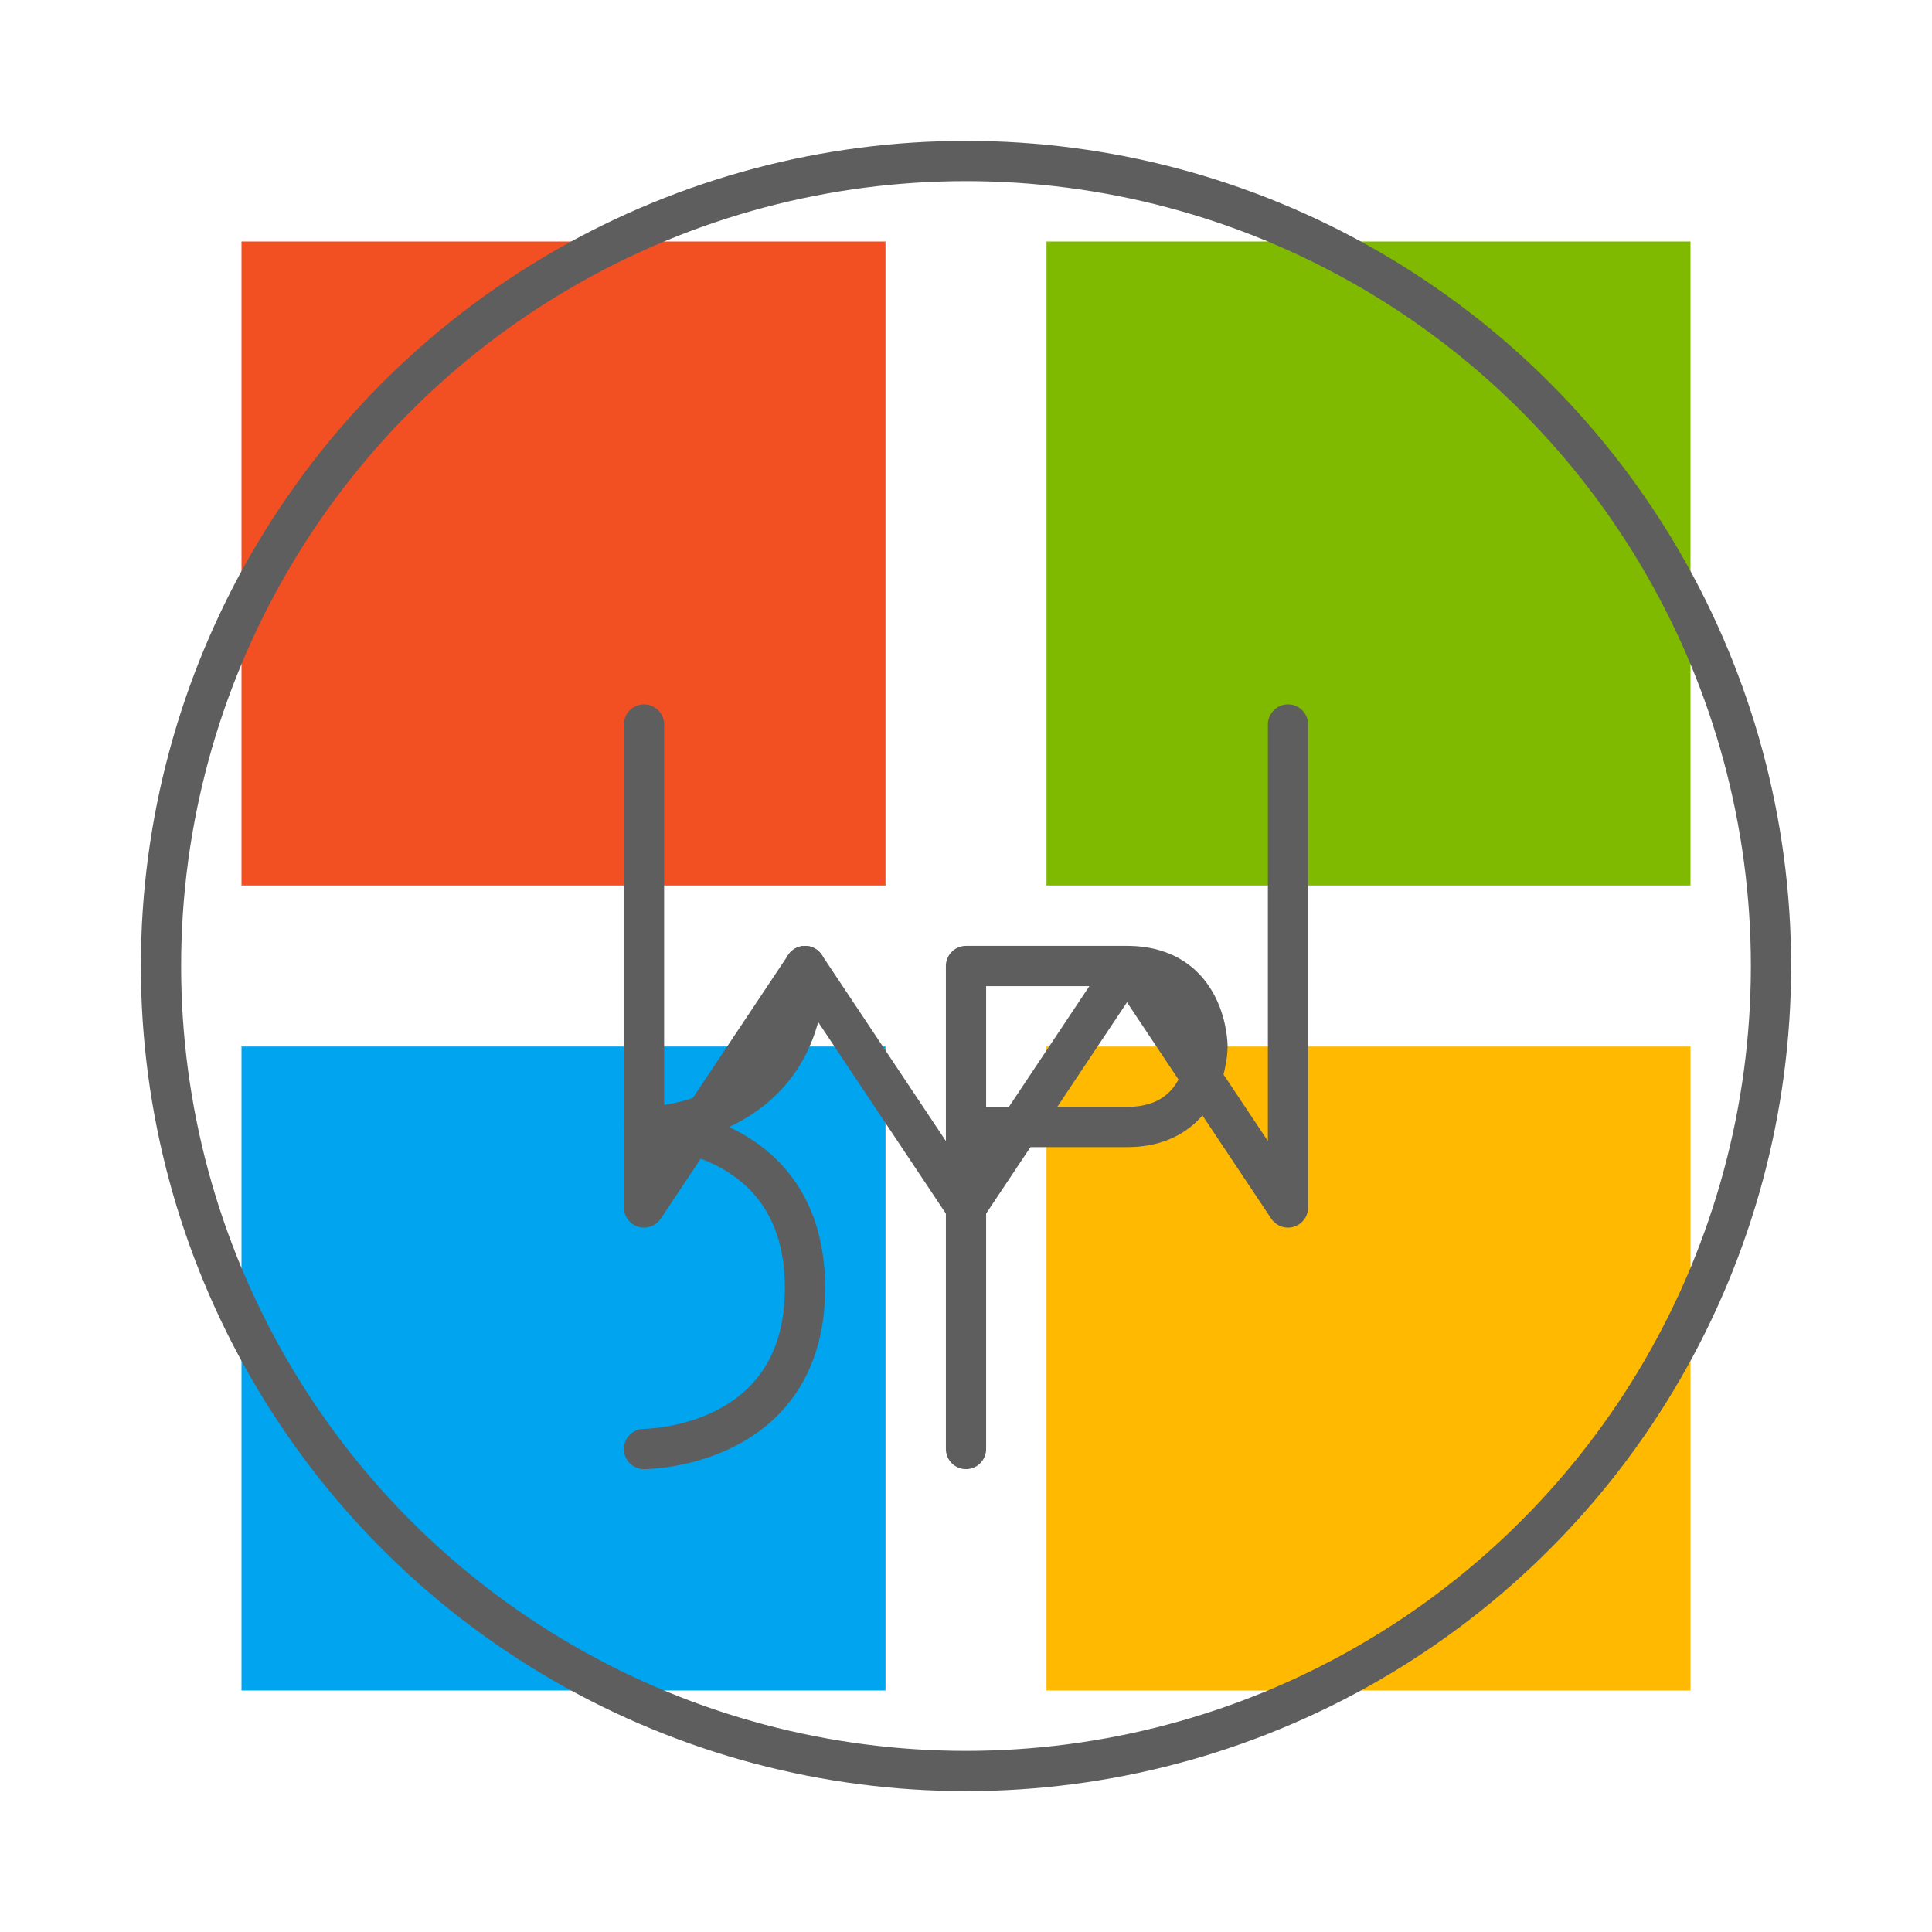
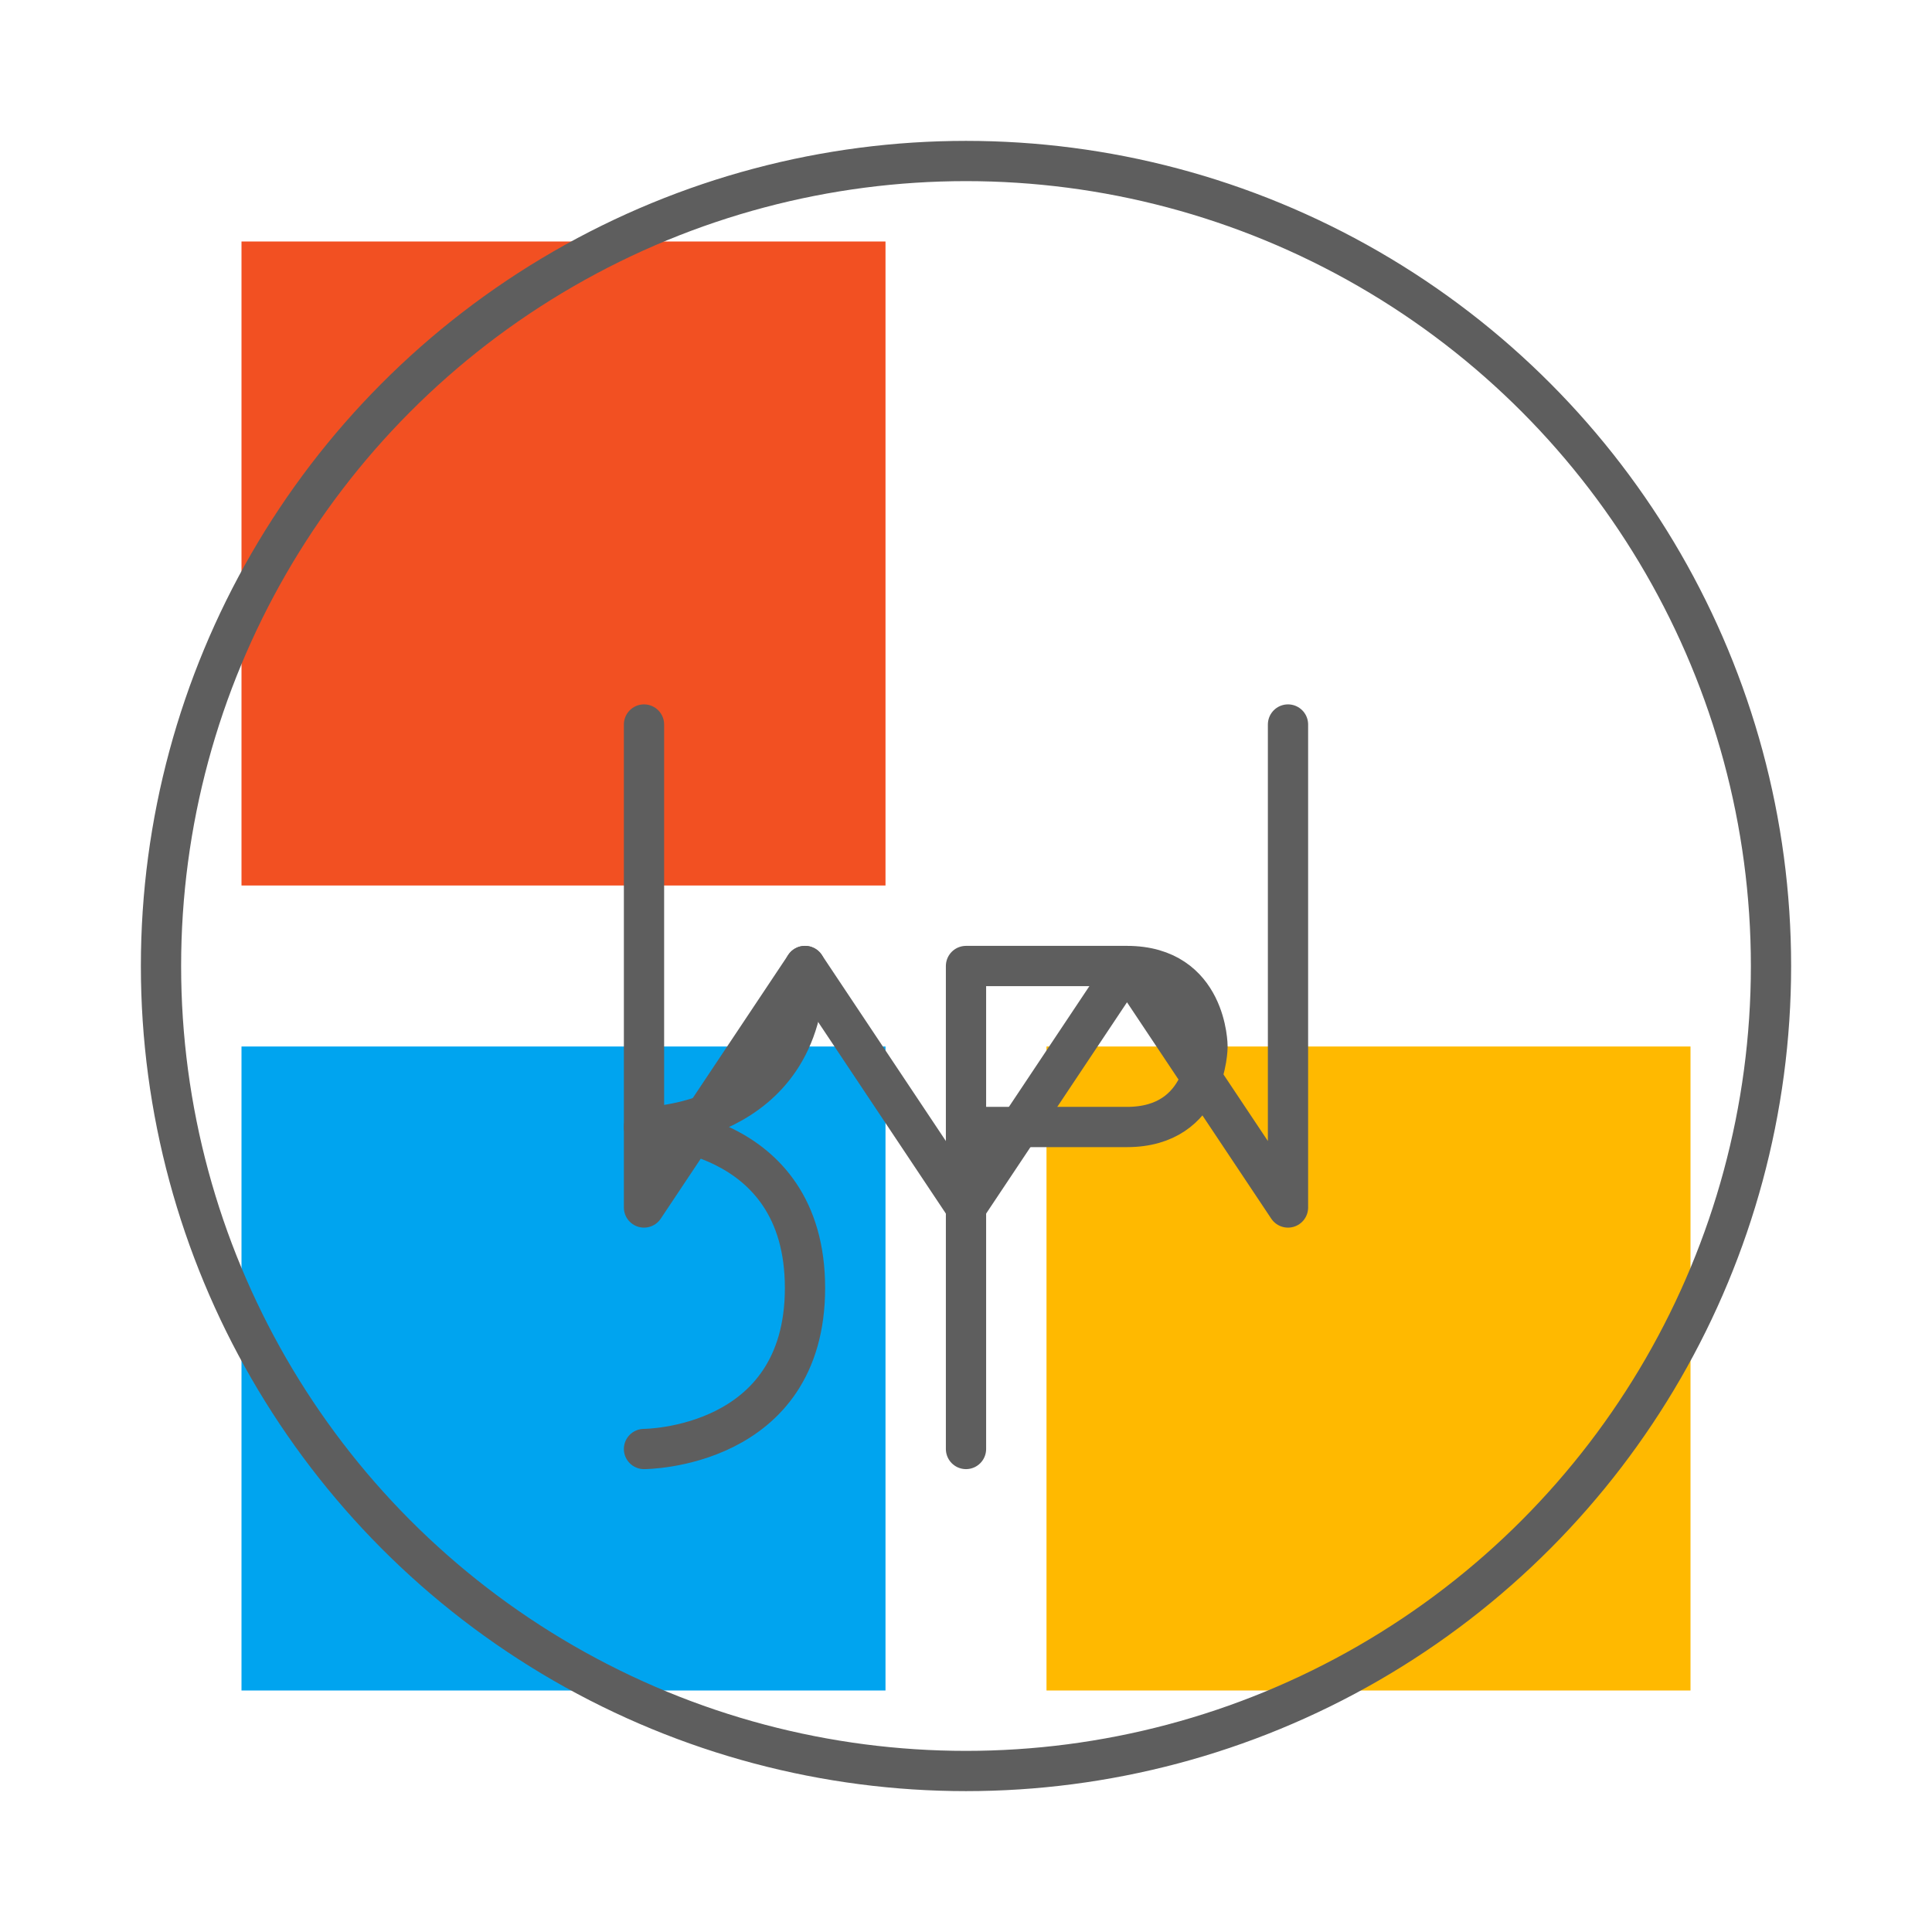
<svg xmlns="http://www.w3.org/2000/svg" width="24" height="24" viewBox="0 0 24 24" fill="none">
  <path d="M3 3H11V11H3V3Z" fill="#F25022" />
-   <path d="M13 3H21V11H13V3Z" fill="#7FBA00" />
  <path d="M3 13H11V21H3V13Z" fill="#00A4EF" />
-   <path d="M13 13H21V21H13V13Z" fill="#FFB900" />
+   <path d="M13 13H21V21H13V13" fill="#FFB900" />
  <circle cx="12" cy="12" r="10" stroke="#5E5E5E" stroke-width="0.5" />
  <path d="M8 9V15L10 12L12 15L14 12L16 15V9" stroke="#5E5E5E" stroke-width="0.5" stroke-linecap="round" stroke-linejoin="round" />
  <path d="M8 18C8 18 10 18 10 16C10 14 8 14 8 14C8 14 10 14 10 12" stroke="#5E5E5E" stroke-width="0.5" stroke-linecap="round" stroke-linejoin="round" />
  <path d="M12 12V18M12 12H14C15 12 15 13 15 13C15 13 15 14 14 14H12" stroke="#5E5E5E" stroke-width="0.5" stroke-linecap="round" stroke-linejoin="round" />
</svg>